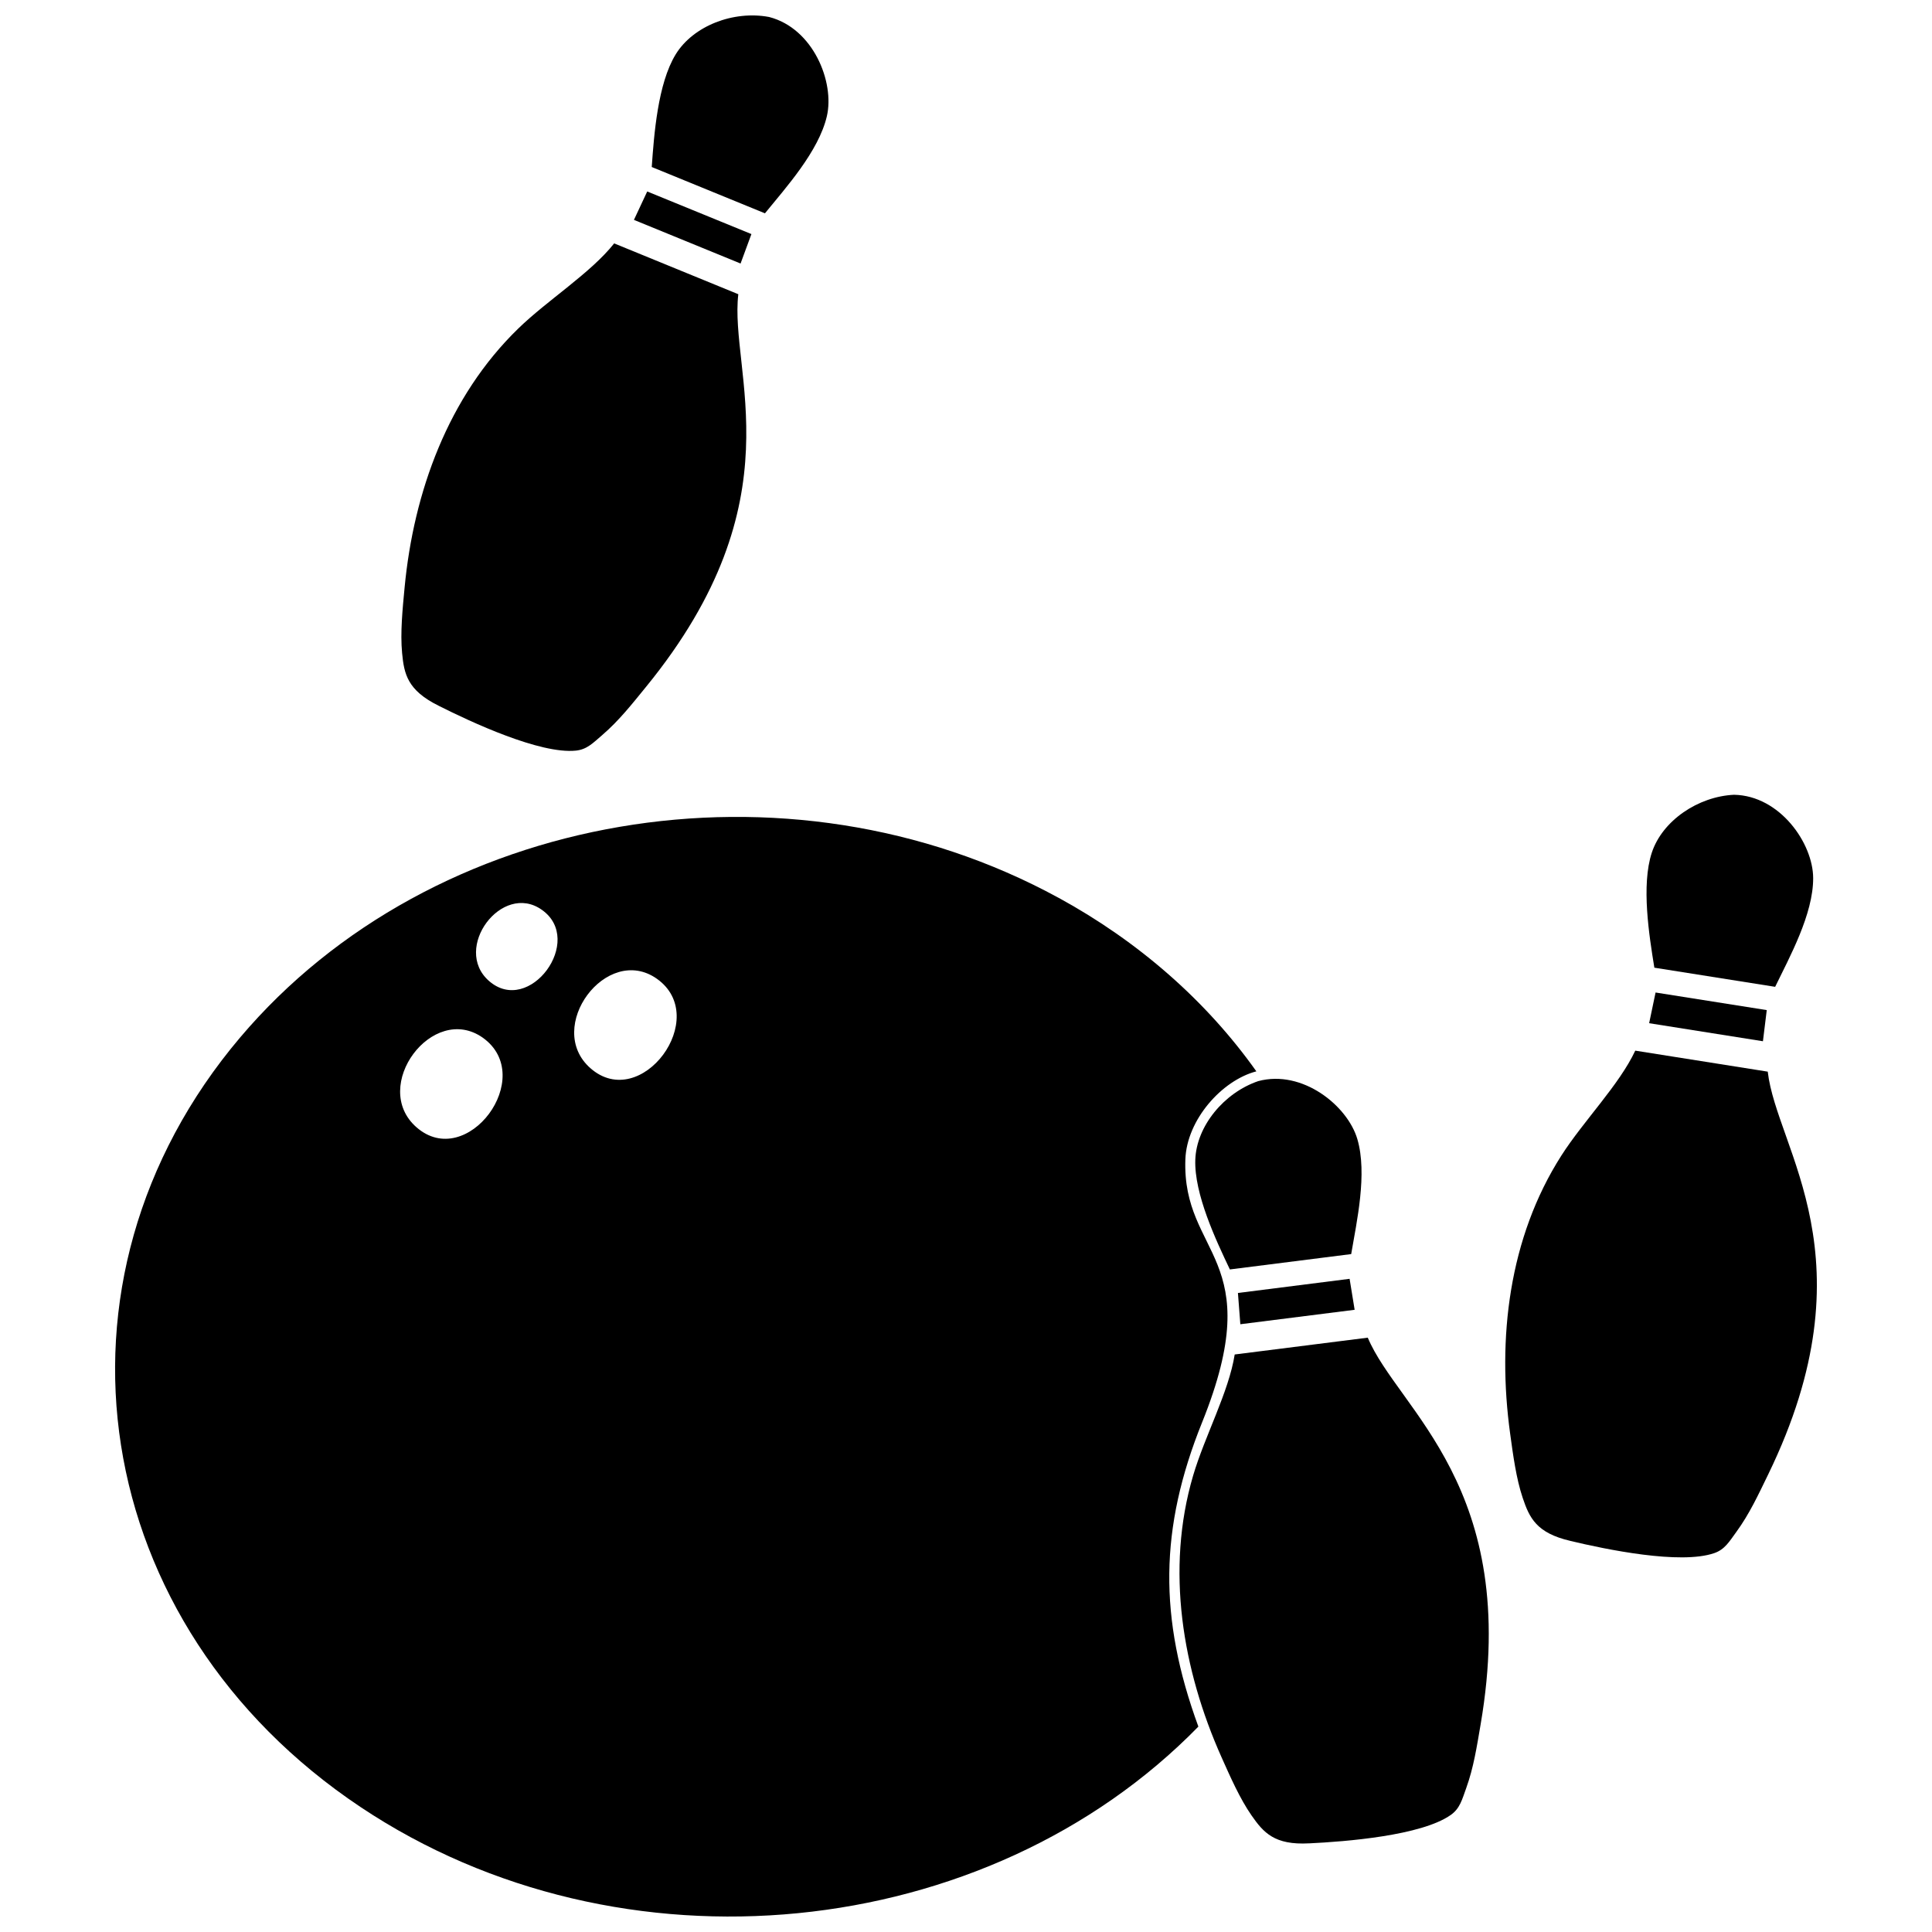
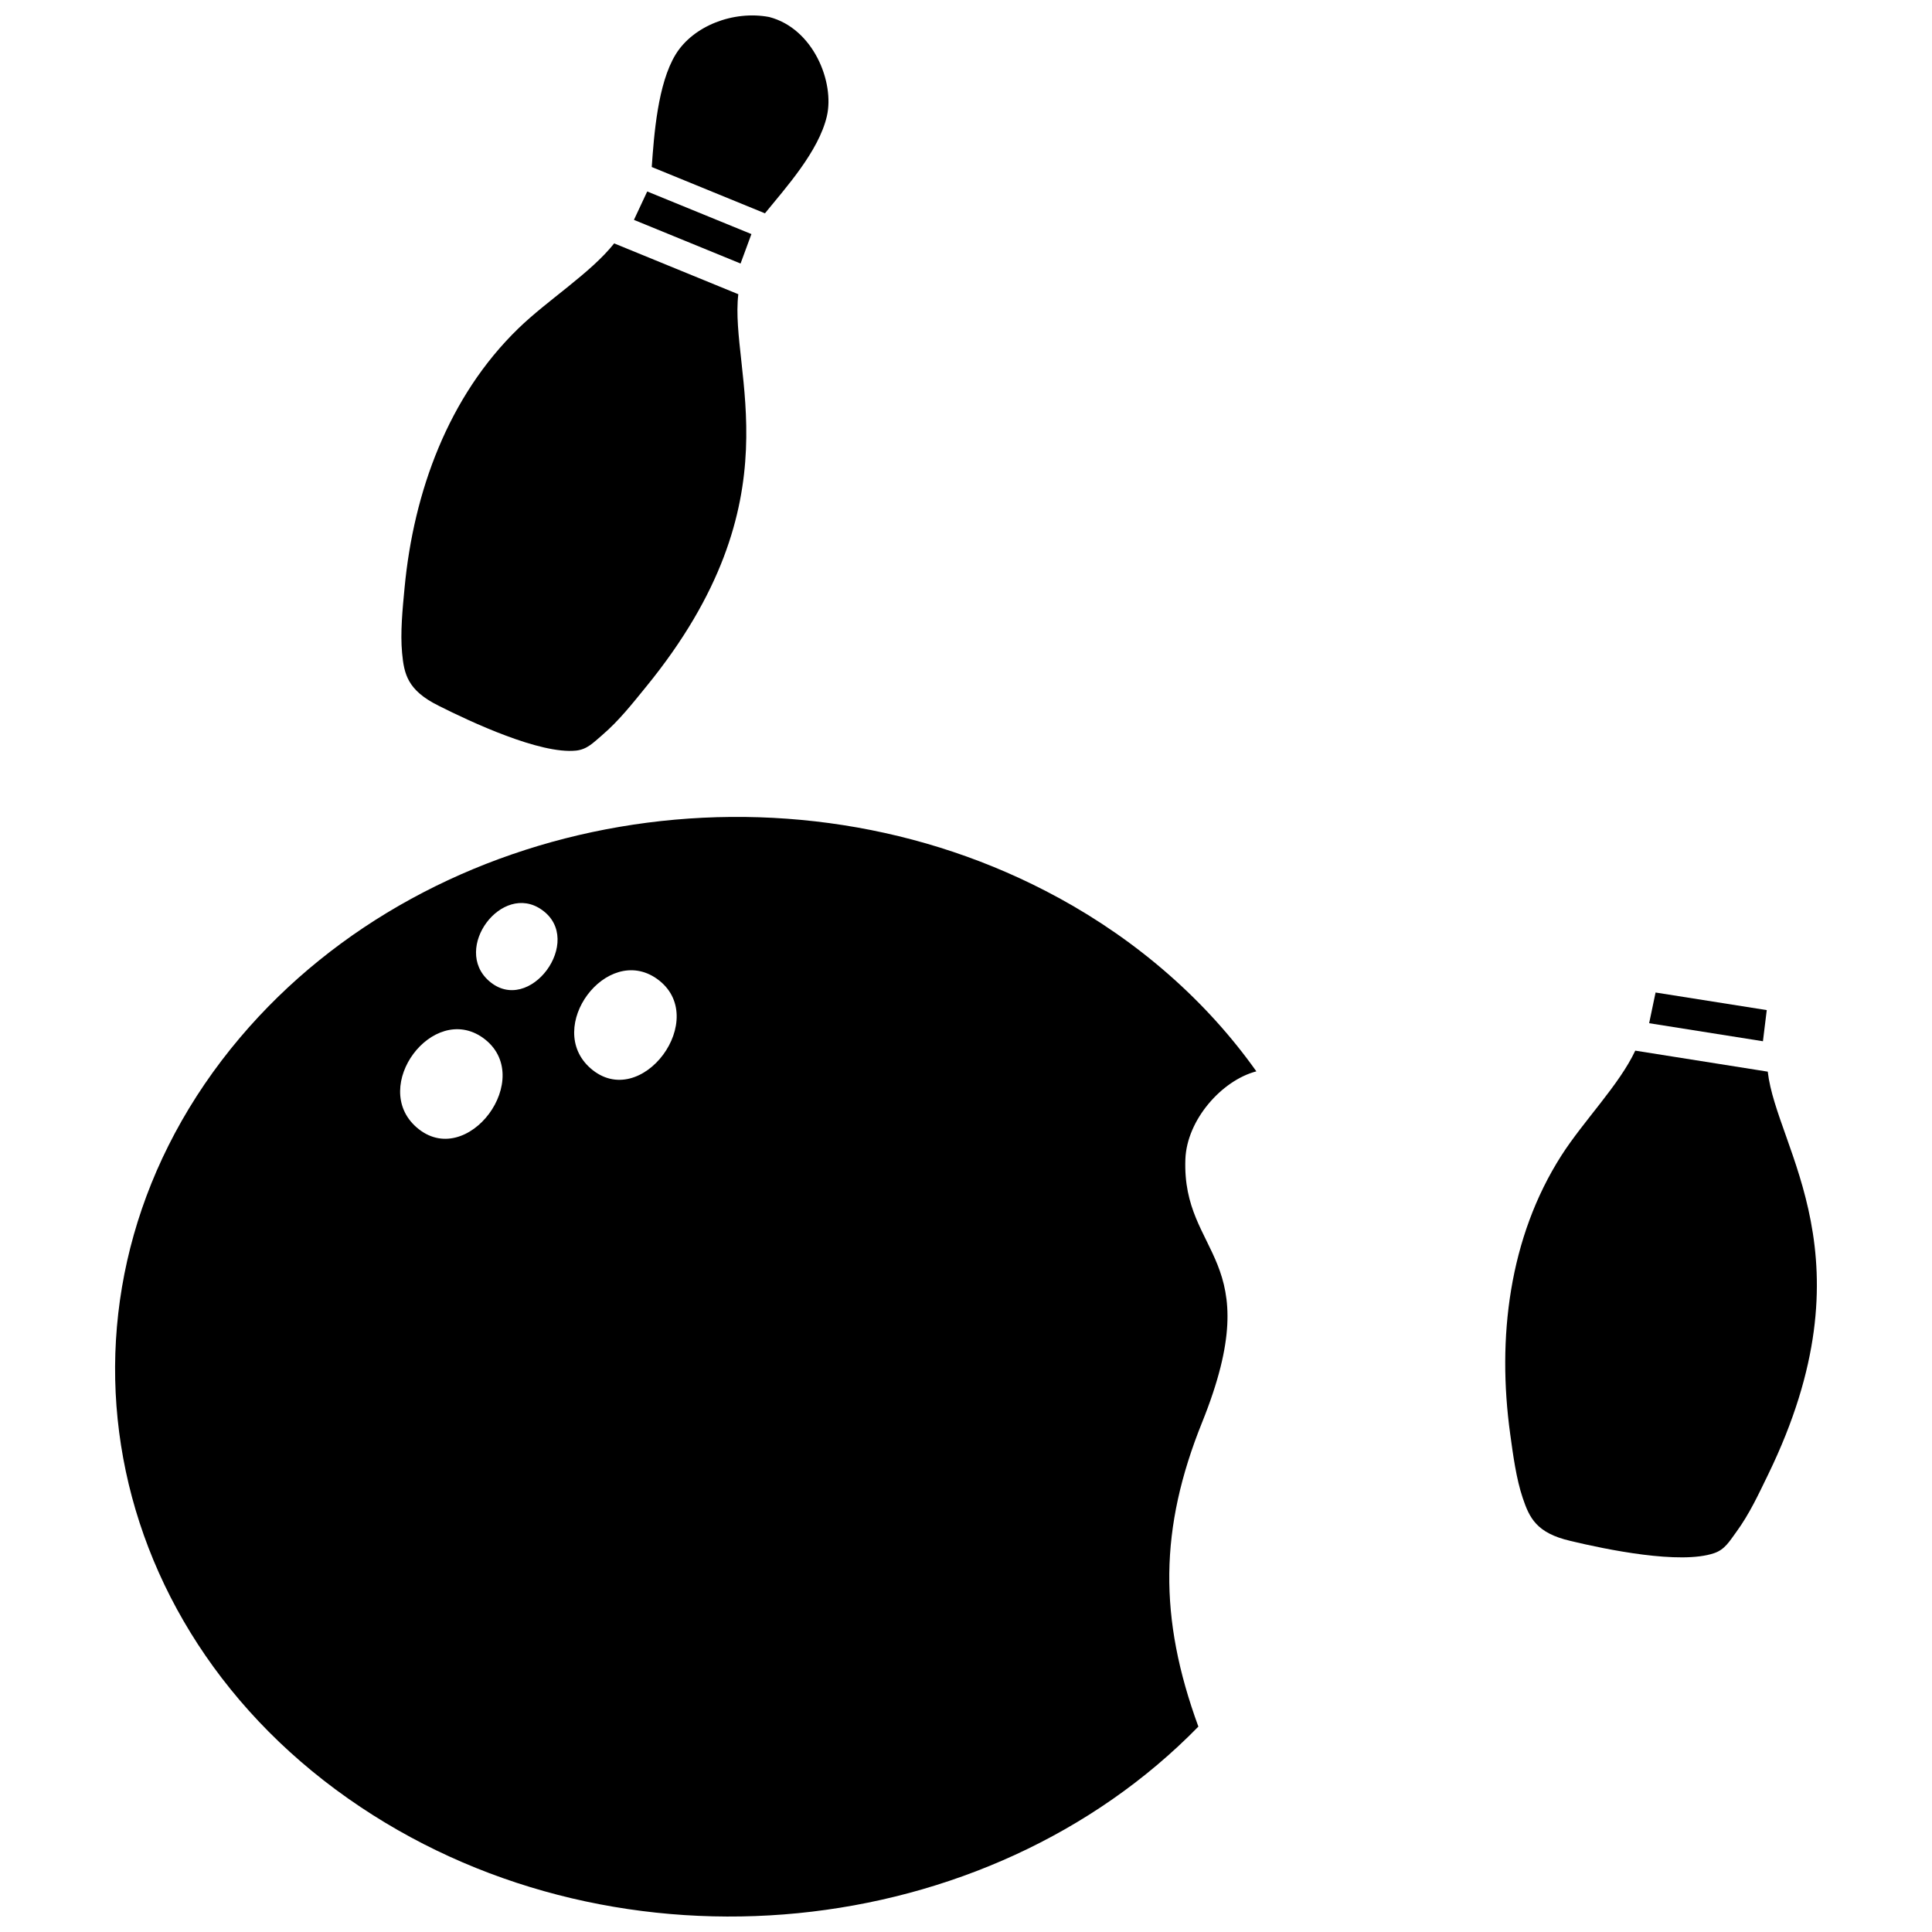
<svg xmlns="http://www.w3.org/2000/svg" width="800px" height="800px" version="1.1" viewBox="144 144 512 512">
  <defs>
    <clipPath id="b">
      <path d="m316 148.09h48v52.906h-48z" />
    </clipPath>
    <clipPath id="a">
      <path d="m174 360h303v291.9h-303z" />
    </clipPath>
  </defs>
  <path d="m260.22 331.02c8.641 4.352 26.898 12.871 36.398 11.902 2.938-0.301 4.559-2.043 7.019-4.16 4.422-3.801 7.859-8.188 11.652-12.84 40.324-49.477 21.934-83.309 24.371-103.95l-32.898-13.469c-6.254 7.887-17.586 14.957-25.41 22.555-18.605 18.059-27.734 43.355-30.133 68.668-0.539 5.684-1.168 11.957-0.66 17.332 0.523 5.535 1.398 9.871 9.66 13.957z" fill-rule="evenodd" />
  <g clip-path="url(#b)">
    <path d="m347.81 148.5c-9.422-1.77-20.098 2.328-24.746 9.91-4.769 7.773-5.746 21.387-6.344 29.848l30 12.273c5.504-6.773 14.234-16.402 16.406-25.727 2.098-9-3.574-23.285-15.316-26.305z" fill-rule="evenodd" />
  </g>
  <path d="m312 202.27 28.258 11.566 2.875-7.805-27.613-11.289z" fill-rule="evenodd" />
  <path d="m560.14 552.35c9.406 2.254 29.129 6.359 38.16 3.242 2.789-0.965 3.969-3.035 5.875-5.656 3.434-4.711 5.777-9.773 8.398-15.168 27.91-57.402 2.254-86.117-0.102-106.77l-35.109-5.566c-4.277 9.105-13.688 18.59-19.566 27.777-13.973 21.844-17.059 48.559-13.59 73.742 0.777 5.656 1.605 11.906 3.332 17.023 1.777 5.269 3.625 9.285 12.602 11.371z" fill-rule="evenodd" />
-   <path d="m603.57 354.62c-9.574 0.441-19.027 6.875-21.816 15.32-2.863 8.66-0.691 22.133 0.668 30.508l32.012 5.07c3.805-7.856 10.098-19.23 10.074-28.801-0.02-9.238-8.812-21.848-20.938-22.094z" fill-rule="evenodd" />
  <path d="m581.04 415.16 30.156 4.781 1.012-8.254-29.465-4.66z" fill-rule="evenodd" />
  <g clip-path="url(#a)">
    <path d="m424.51 381.91c21.203 11.574 39.188 27.332 52.438 46.008-9.168 2.391-18.438 12.859-18.812 23.305-0.93 25.781 22.199 25.613 4.434 69.719-11.305 28.062-11.551 51.766-0.988 80.625-56.035 57.348-153 67.406-222.03 21.32-72.172-48.18-86.465-139.49-31.926-203.93 50.992-60.254 144.97-76.305 216.88-37.039zm-106.42 21.48c14.461 10.262-4.195 35.496-17.617 23.699-12.312-10.824 4.309-33.105 17.617-23.699zm-46.125 15.625c14.449 10.348-4.223 35.477-17.617 23.703-12.312-10.824 4.316-33.109 17.617-23.703zm15.621-33.91c11.516 8.078-3.316 28.246-14.008 18.848-9.793-8.609 3.434-26.332 14.008-18.848z" fill-rule="evenodd" />
  </g>
-   <path d="m490.94 632.51c9.66-0.465 29.75-2.027 37.547-7.543 2.41-1.707 2.961-4.023 4.066-7.074 1.98-5.484 2.816-10.996 3.828-16.91 10.773-62.914-21.879-83.324-29.906-102.49l-35.266 4.457c-1.566 9.941-7.957 21.672-11.031 32.133-7.316 24.875-2.824 51.391 7.539 74.605 2.328 5.215 4.867 10.984 7.949 15.414 3.176 4.562 6.074 7.906 15.273 7.402zm-13.5-202c-9.07 3.094-16.352 11.914-16.672 20.801-0.328 9.113 5.516 21.445 9.16 29.105l32.152-4.07c1.461-8.605 4.328-21.285 1.633-30.469-2.602-8.863-14.566-18.516-26.273-15.367zm-4.738 64.426 30.293-3.828-1.336-8.207-29.594 3.75z" fill-rule="evenodd" />
</svg>